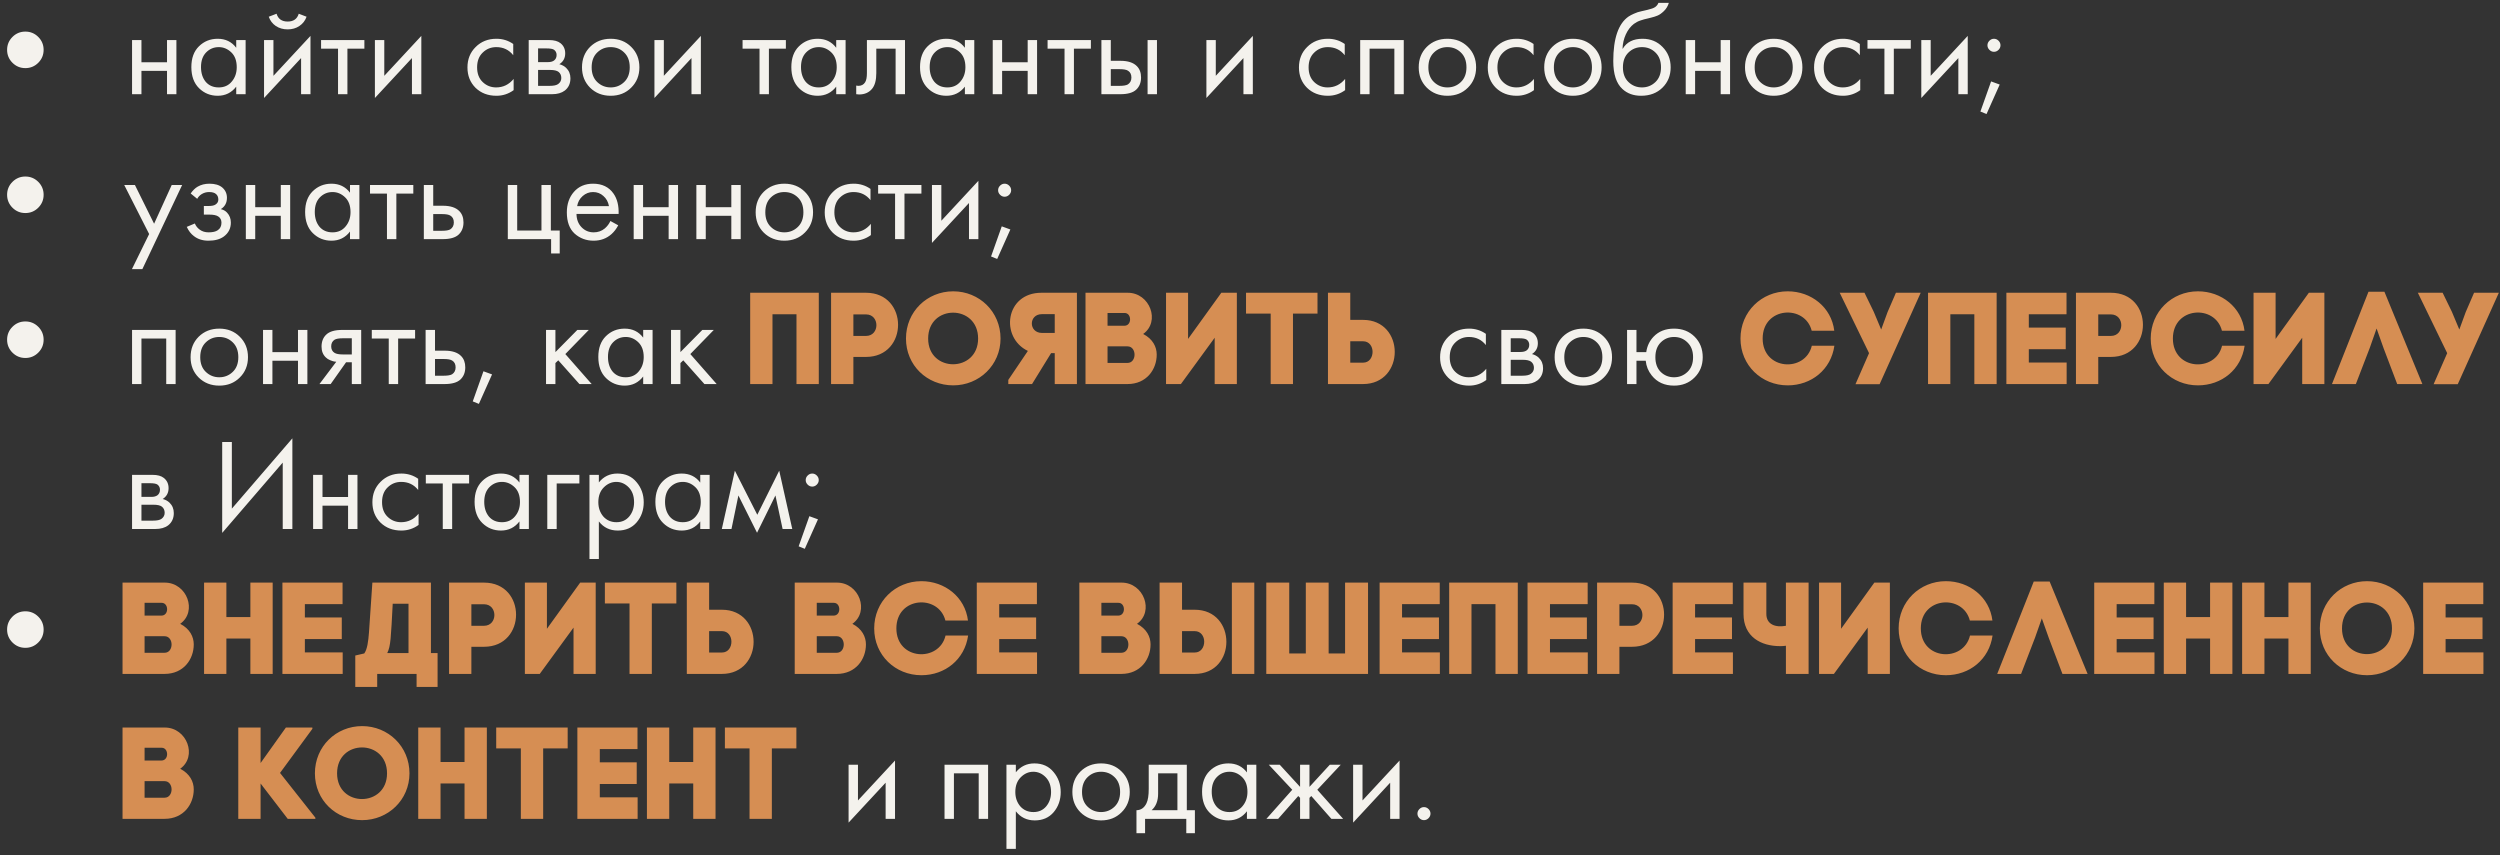
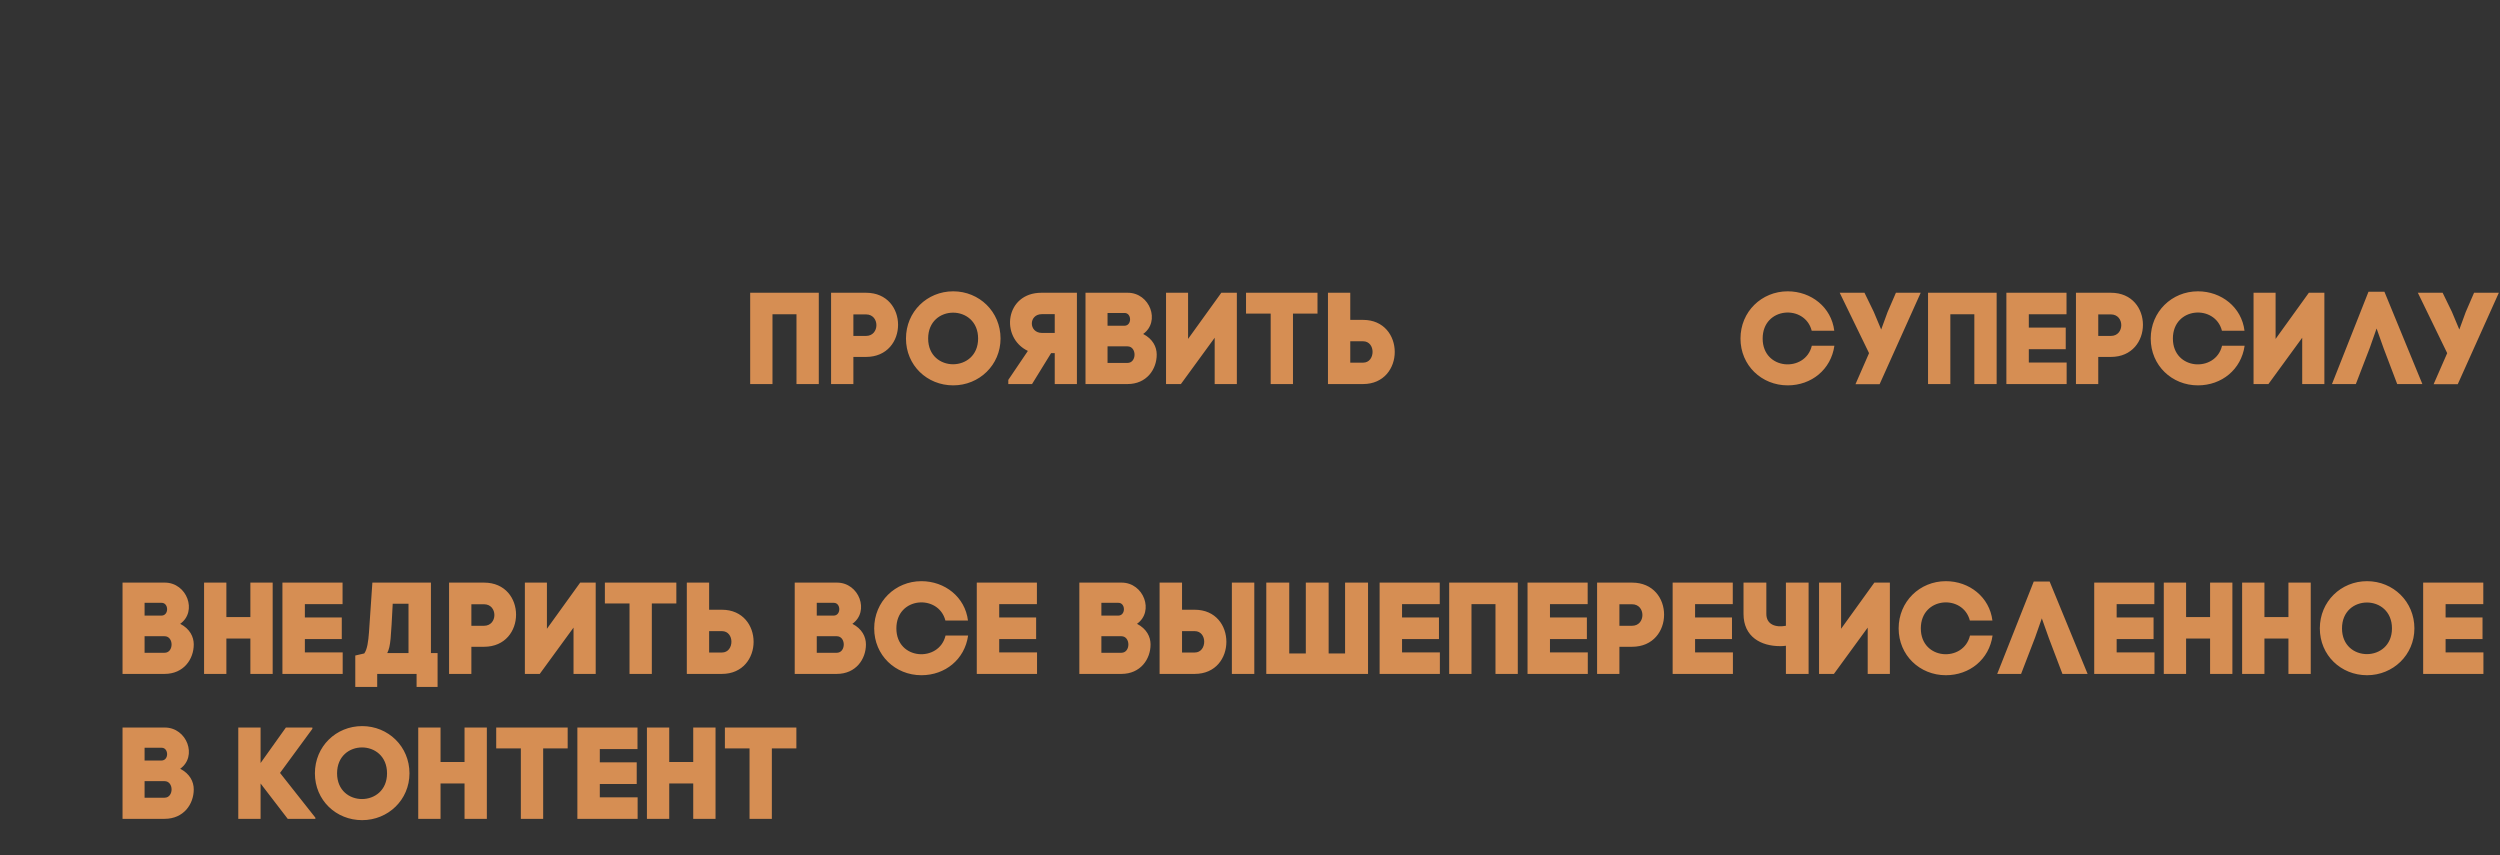
<svg xmlns="http://www.w3.org/2000/svg" width="345" height="118" viewBox="0 0 345 118" fill="none">
  <rect x="0" y="0" width="345" height="118" fill="#333333" stroke="none" />
-   <path d="M1.718 8.662C1.226 8.17 0.98 7.576 0.98 6.88C0.98 6.184 1.226 5.59 1.718 5.098C2.21 4.606 2.804 4.36 3.5 4.36C4.196 4.36 4.79 4.606 5.282 5.098C5.774 5.59 6.02 6.184 6.02 6.88C6.02 7.576 5.774 8.17 5.282 8.662C4.79 9.154 4.196 9.4 3.5 9.4C2.804 9.4 2.21 9.154 1.718 8.662ZM18.224 13V5.53H19.52V8.59H23.048V5.53H24.344V13H23.048V9.778H19.52V13H18.224ZM32.599 6.592V5.53H33.895V13H32.599V11.956C31.951 12.796 31.099 13.216 30.043 13.216C29.035 13.216 28.177 12.868 27.468 12.172C26.761 11.476 26.407 10.504 26.407 9.256C26.407 8.032 26.755 7.078 27.451 6.394C28.159 5.698 29.023 5.35 30.043 5.35C31.122 5.35 31.974 5.764 32.599 6.592ZM30.186 6.502C29.503 6.502 28.921 6.748 28.441 7.24C27.973 7.72 27.738 8.392 27.738 9.256C27.738 10.084 27.954 10.762 28.387 11.29C28.831 11.806 29.43 12.064 30.186 12.064C30.942 12.064 31.543 11.794 31.986 11.254C32.443 10.714 32.67 10.054 32.67 9.274C32.67 8.386 32.419 7.702 31.915 7.222C31.41 6.742 30.834 6.502 30.186 6.502ZM36.439 5.53H37.735V10.462L42.847 4.954V13H41.551V8.014L36.439 13.522V5.53ZM37.087 2.308L38.167 1.894C38.383 2.614 38.893 2.974 39.697 2.974C40.501 2.974 41.011 2.614 41.227 1.894L42.307 2.308C42.115 2.848 41.785 3.274 41.317 3.586C40.861 3.898 40.321 4.054 39.697 4.054C39.073 4.054 38.527 3.898 38.059 3.586C37.603 3.274 37.279 2.848 37.087 2.308ZM50.285 6.718H47.944V13H46.648V6.718H44.309V5.53H50.285V6.718ZM51.736 5.53H53.032V10.462L58.144 4.954V13H56.848V8.014L51.736 13.522V5.53ZM70.827 6.07V7.618C70.239 6.874 69.459 6.502 68.487 6.502C67.755 6.502 67.131 6.754 66.615 7.258C66.099 7.75 65.841 8.428 65.841 9.292C65.841 10.156 66.099 10.834 66.615 11.326C67.131 11.818 67.749 12.064 68.469 12.064C69.429 12.064 70.233 11.674 70.881 10.894V12.442C70.173 12.958 69.381 13.216 68.505 13.216C67.341 13.216 66.381 12.85 65.625 12.118C64.881 11.374 64.509 10.438 64.509 9.31C64.509 8.17 64.887 7.228 65.643 6.484C66.399 5.728 67.353 5.35 68.505 5.35C69.369 5.35 70.143 5.59 70.827 6.07ZM72.96 5.53H75.785C76.469 5.53 76.992 5.674 77.352 5.962C77.784 6.31 77.999 6.778 77.999 7.366C77.999 8.014 77.73 8.512 77.189 8.86C77.561 8.956 77.874 9.124 78.126 9.364C78.522 9.748 78.719 10.228 78.719 10.804C78.719 11.524 78.462 12.088 77.945 12.496C77.501 12.832 76.913 13 76.181 13H72.96V5.53ZM74.255 8.572H75.624C75.972 8.572 76.248 8.5 76.451 8.356C76.692 8.176 76.811 7.918 76.811 7.582C76.811 7.282 76.692 7.042 76.451 6.862C76.272 6.742 75.924 6.682 75.407 6.682H74.255V8.572ZM74.255 11.848H75.858C76.409 11.848 76.799 11.764 77.028 11.596C77.316 11.38 77.46 11.104 77.46 10.768C77.46 10.408 77.334 10.126 77.082 9.922C76.853 9.742 76.463 9.652 75.912 9.652H74.255V11.848ZM87.102 12.1C86.358 12.844 85.416 13.216 84.276 13.216C83.136 13.216 82.188 12.844 81.432 12.1C80.688 11.356 80.316 10.42 80.316 9.292C80.316 8.152 80.688 7.21 81.432 6.466C82.188 5.722 83.136 5.35 84.276 5.35C85.416 5.35 86.358 5.722 87.102 6.466C87.858 7.21 88.236 8.152 88.236 9.292C88.236 10.42 87.858 11.356 87.102 12.1ZM86.13 7.24C85.626 6.748 85.008 6.502 84.276 6.502C83.544 6.502 82.92 6.754 82.404 7.258C81.9 7.75 81.648 8.428 81.648 9.292C81.648 10.156 81.906 10.834 82.422 11.326C82.938 11.818 83.556 12.064 84.276 12.064C84.996 12.064 85.614 11.818 86.13 11.326C86.646 10.834 86.904 10.156 86.904 9.292C86.904 8.416 86.646 7.732 86.13 7.24ZM90.313 5.53H91.609V10.462L96.721 4.954V13H95.425V8.014L90.313 13.522V5.53ZM108.45 6.718H106.11V13H104.814V6.718H102.474V5.53H108.45V6.718ZM115.397 6.592V5.53H116.693V13H115.397V11.956C114.749 12.796 113.897 13.216 112.841 13.216C111.833 13.216 110.975 12.868 110.267 12.172C109.559 11.476 109.205 10.504 109.205 9.256C109.205 8.032 109.553 7.078 110.249 6.394C110.957 5.698 111.821 5.35 112.841 5.35C113.921 5.35 114.773 5.764 115.397 6.592ZM112.985 6.502C112.301 6.502 111.719 6.748 111.239 7.24C110.771 7.72 110.537 8.392 110.537 9.256C110.537 10.084 110.753 10.762 111.185 11.29C111.629 11.806 112.229 12.064 112.985 12.064C113.741 12.064 114.341 11.794 114.785 11.254C115.241 10.714 115.469 10.054 115.469 9.274C115.469 8.386 115.217 7.702 114.713 7.222C114.209 6.742 113.633 6.502 112.985 6.502ZM124.89 5.53V13H123.594V6.718H120.93V10.084C120.93 11.056 120.738 11.776 120.354 12.244C119.922 12.772 119.322 13.036 118.554 13.036C118.458 13.036 118.326 13.024 118.158 13V11.812C118.278 11.836 118.374 11.848 118.446 11.848C118.866 11.848 119.178 11.686 119.382 11.362C119.55 11.098 119.634 10.672 119.634 10.084V5.53H124.89ZM133.155 6.592V5.53H134.451V13H133.155V11.956C132.507 12.796 131.655 13.216 130.599 13.216C129.591 13.216 128.733 12.868 128.025 12.172C127.317 11.476 126.963 10.504 126.963 9.256C126.963 8.032 127.311 7.078 128.007 6.394C128.715 5.698 129.579 5.35 130.599 5.35C131.679 5.35 132.531 5.764 133.155 6.592ZM130.743 6.502C130.059 6.502 129.477 6.748 128.997 7.24C128.529 7.72 128.295 8.392 128.295 9.256C128.295 10.084 128.511 10.762 128.943 11.29C129.387 11.806 129.987 12.064 130.743 12.064C131.499 12.064 132.099 11.794 132.543 11.254C132.999 10.714 133.227 10.054 133.227 9.274C133.227 8.386 132.975 7.702 132.471 7.222C131.967 6.742 131.391 6.502 130.743 6.502ZM136.996 13V5.53H138.292V8.59H141.82V5.53H143.116V13H141.82V9.778H138.292V13H136.996ZM150.542 6.718H148.202V13H146.906V6.718H144.566V5.53H150.542V6.718ZM151.994 13V5.53H153.29V8.392H154.622C155.654 8.392 156.41 8.638 156.89 9.13C157.274 9.514 157.466 10.036 157.466 10.696C157.466 11.392 157.244 11.95 156.8 12.37C156.356 12.79 155.624 13 154.604 13H151.994ZM153.29 11.848H154.496C155.036 11.848 155.42 11.782 155.648 11.65C155.972 11.434 156.134 11.116 156.134 10.696C156.134 10.264 155.978 9.952 155.666 9.76C155.45 9.616 155.066 9.544 154.514 9.544H153.29V11.848ZM158.366 13V5.53H159.662V13H158.366ZM166.483 5.53H167.779V10.462L172.891 4.954V13H171.595V8.014L166.483 13.522V5.53ZM185.573 6.07V7.618C184.985 6.874 184.205 6.502 183.233 6.502C182.501 6.502 181.877 6.754 181.361 7.258C180.845 7.75 180.587 8.428 180.587 9.292C180.587 10.156 180.845 10.834 181.361 11.326C181.877 11.818 182.495 12.064 183.215 12.064C184.175 12.064 184.979 11.674 185.627 10.894V12.442C184.919 12.958 184.127 13.216 183.251 13.216C182.087 13.216 181.127 12.85 180.371 12.118C179.627 11.374 179.255 10.438 179.255 9.31C179.255 8.17 179.633 7.228 180.389 6.484C181.145 5.728 182.099 5.35 183.251 5.35C184.115 5.35 184.889 5.59 185.573 6.07ZM187.706 5.53H193.718V13H192.422V6.718H189.002V13H187.706V5.53ZM202.569 12.1C201.825 12.844 200.883 13.216 199.743 13.216C198.603 13.216 197.655 12.844 196.899 12.1C196.155 11.356 195.783 10.42 195.783 9.292C195.783 8.152 196.155 7.21 196.899 6.466C197.655 5.722 198.603 5.35 199.743 5.35C200.883 5.35 201.825 5.722 202.569 6.466C203.325 7.21 203.703 8.152 203.703 9.292C203.703 10.42 203.325 11.356 202.569 12.1ZM201.597 7.24C201.093 6.748 200.475 6.502 199.743 6.502C199.011 6.502 198.387 6.754 197.871 7.258C197.367 7.75 197.115 8.428 197.115 9.292C197.115 10.156 197.373 10.834 197.889 11.326C198.405 11.818 199.023 12.064 199.743 12.064C200.463 12.064 201.081 11.818 201.597 11.326C202.113 10.834 202.371 10.156 202.371 9.292C202.371 8.416 202.113 7.732 201.597 7.24ZM211.63 6.07V7.618C211.042 6.874 210.262 6.502 209.29 6.502C208.558 6.502 207.934 6.754 207.418 7.258C206.902 7.75 206.644 8.428 206.644 9.292C206.644 10.156 206.902 10.834 207.418 11.326C207.934 11.818 208.552 12.064 209.272 12.064C210.232 12.064 211.036 11.674 211.684 10.894V12.442C210.976 12.958 210.184 13.216 209.308 13.216C208.144 13.216 207.184 12.85 206.428 12.118C205.684 11.374 205.312 10.438 205.312 9.31C205.312 8.17 205.69 7.228 206.446 6.484C207.202 5.728 208.156 5.35 209.308 5.35C210.172 5.35 210.946 5.59 211.63 6.07ZM219.888 12.1C219.144 12.844 218.202 13.216 217.062 13.216C215.922 13.216 214.974 12.844 214.218 12.1C213.474 11.356 213.102 10.42 213.102 9.292C213.102 8.152 213.474 7.21 214.218 6.466C214.974 5.722 215.922 5.35 217.062 5.35C218.202 5.35 219.144 5.722 219.888 6.466C220.644 7.21 221.022 8.152 221.022 9.292C221.022 10.42 220.644 11.356 219.888 12.1ZM218.916 7.24C218.412 6.748 217.794 6.502 217.062 6.502C216.33 6.502 215.706 6.754 215.19 7.258C214.686 7.75 214.434 8.428 214.434 9.292C214.434 10.156 214.692 10.834 215.208 11.326C215.724 11.818 216.342 12.064 217.062 12.064C217.782 12.064 218.4 11.818 218.916 11.326C219.432 10.834 219.69 10.156 219.69 9.292C219.69 8.416 219.432 7.732 218.916 7.24ZM228.859 0.4H230.299C230.167 0.844 229.939 1.222 229.615 1.534C229.303 1.834 229.015 2.038 228.751 2.146C228.499 2.254 228.199 2.35 227.851 2.434C227.791 2.446 227.647 2.482 227.419 2.542C227.191 2.59 227.017 2.632 226.897 2.668C226.777 2.704 226.621 2.752 226.429 2.812C226.237 2.872 226.063 2.944 225.907 3.028C225.751 3.112 225.607 3.202 225.475 3.298C225.019 3.646 224.647 4.132 224.359 4.756C224.083 5.368 223.933 6.022 223.909 6.718H223.945C224.485 5.806 225.391 5.35 226.663 5.35C227.779 5.35 228.703 5.728 229.435 6.484C230.179 7.24 230.551 8.176 230.551 9.292C230.551 10.42 230.173 11.356 229.417 12.1C228.661 12.844 227.677 13.216 226.465 13.216C225.421 13.216 224.563 12.904 223.891 12.28C223.051 11.512 222.631 10.228 222.631 8.428C222.631 5.296 223.339 3.244 224.755 2.272C224.863 2.2 224.977 2.134 225.097 2.074C225.217 2.002 225.343 1.942 225.475 1.894C225.619 1.834 225.739 1.786 225.835 1.75C225.931 1.702 226.063 1.66 226.231 1.624C226.411 1.576 226.531 1.546 226.591 1.534C226.663 1.51 226.795 1.48 226.987 1.444C227.191 1.396 227.317 1.366 227.365 1.354C227.845 1.246 228.193 1.12 228.409 0.976C228.625 0.82 228.775 0.628 228.859 0.4ZM228.445 7.24C227.941 6.748 227.323 6.502 226.591 6.502C225.859 6.502 225.235 6.754 224.719 7.258C224.215 7.75 223.963 8.428 223.963 9.292C223.963 10.156 224.221 10.834 224.737 11.326C225.253 11.818 225.871 12.064 226.591 12.064C227.311 12.064 227.929 11.818 228.445 11.326C228.961 10.834 229.219 10.156 229.219 9.292C229.219 8.416 228.961 7.732 228.445 7.24ZM232.629 13V5.53H233.925V8.59H237.453V5.53H238.749V13H237.453V9.778H233.925V13H232.629ZM247.597 12.1C246.853 12.844 245.911 13.216 244.771 13.216C243.631 13.216 242.683 12.844 241.927 12.1C241.183 11.356 240.811 10.42 240.811 9.292C240.811 8.152 241.183 7.21 241.927 6.466C242.683 5.722 243.631 5.35 244.771 5.35C245.911 5.35 246.853 5.722 247.597 6.466C248.353 7.21 248.731 8.152 248.731 9.292C248.731 10.42 248.353 11.356 247.597 12.1ZM246.625 7.24C246.121 6.748 245.503 6.502 244.771 6.502C244.039 6.502 243.415 6.754 242.899 7.258C242.395 7.75 242.143 8.428 242.143 9.292C242.143 10.156 242.401 10.834 242.917 11.326C243.433 11.818 244.051 12.064 244.771 12.064C245.491 12.064 246.109 11.818 246.625 11.326C247.141 10.834 247.399 10.156 247.399 9.292C247.399 8.416 247.141 7.732 246.625 7.24ZM256.659 6.07V7.618C256.071 6.874 255.291 6.502 254.319 6.502C253.587 6.502 252.963 6.754 252.447 7.258C251.931 7.75 251.673 8.428 251.673 9.292C251.673 10.156 251.931 10.834 252.447 11.326C252.963 11.818 253.581 12.064 254.301 12.064C255.261 12.064 256.065 11.674 256.713 10.894V12.442C256.005 12.958 255.213 13.216 254.337 13.216C253.173 13.216 252.213 12.85 251.457 12.118C250.713 11.374 250.341 10.438 250.341 9.31C250.341 8.17 250.719 7.228 251.475 6.484C252.231 5.728 253.185 5.35 254.337 5.35C255.201 5.35 255.975 5.59 256.659 6.07ZM263.687 6.718H261.347V13H260.051V6.718H257.711V5.53H263.687V6.718ZM265.139 5.53H266.435V10.462L271.547 4.954V13H270.251V8.014L265.139 13.522V5.53ZM274.538 6.88C274.358 6.7 274.268 6.49 274.268 6.25C274.268 6.01 274.358 5.8 274.538 5.62C274.718 5.44 274.928 5.35 275.168 5.35C275.408 5.35 275.618 5.44 275.798 5.62C275.978 5.8 276.068 6.01 276.068 6.25C276.068 6.49 275.978 6.7 275.798 6.88C275.618 7.06 275.408 7.15 275.168 7.15C274.928 7.15 274.718 7.06 274.538 6.88ZM273.296 15.394L274.772 11.236L275.96 11.668L274.142 15.736L273.296 15.394ZM1.718 28.662C1.226 28.17 0.98 27.576 0.98 26.88C0.98 26.184 1.226 25.59 1.718 25.098C2.21 24.606 2.804 24.36 3.5 24.36C4.196 24.36 4.79 24.606 5.282 25.098C5.774 25.59 6.02 26.184 6.02 26.88C6.02 27.576 5.774 28.17 5.282 28.662C4.79 29.154 4.196 29.4 3.5 29.4C2.804 29.4 2.21 29.154 1.718 28.662ZM18.206 37.14L20.582 32.298L17.144 25.53H18.62L21.266 30.876L23.696 25.53H25.136L19.646 37.14H18.206ZM27.214 27.438L26.314 26.7C26.602 26.28 26.92 25.968 27.268 25.764C27.736 25.488 28.282 25.35 28.906 25.35C29.662 25.35 30.25 25.524 30.67 25.872C31.102 26.244 31.318 26.718 31.318 27.294C31.318 27.99 31.036 28.512 30.472 28.86C30.832 28.944 31.12 29.106 31.336 29.346C31.684 29.718 31.858 30.174 31.858 30.714C31.858 31.518 31.534 32.16 30.886 32.64C30.358 33.024 29.65 33.216 28.762 33.216C27.97 33.216 27.304 33.006 26.764 32.586C26.356 32.286 26.026 31.86 25.774 31.308L26.89 30.84C27.022 31.176 27.244 31.458 27.556 31.686C27.892 31.938 28.3 32.064 28.78 32.064C29.344 32.064 29.764 31.968 30.04 31.776C30.388 31.548 30.562 31.2 30.562 30.732C30.562 30.348 30.412 30.06 30.112 29.868C29.86 29.7 29.452 29.616 28.888 29.616H28.132V28.428H28.762C29.218 28.428 29.542 28.362 29.734 28.23C29.998 28.062 30.13 27.834 30.13 27.546C30.13 27.21 30.022 26.952 29.806 26.772C29.602 26.592 29.284 26.502 28.852 26.502C28.48 26.502 28.138 26.598 27.826 26.79C27.562 26.958 27.358 27.174 27.214 27.438ZM33.925 33V25.53H35.221V28.59H38.749V25.53H40.045V33H38.749V29.778H35.221V33H33.925ZM48.3 26.592V25.53H49.596V33H48.3V31.956C47.652 32.796 46.8 33.216 45.744 33.216C44.736 33.216 43.878 32.868 43.17 32.172C42.462 31.476 42.108 30.504 42.108 29.256C42.108 28.032 42.456 27.078 43.152 26.394C43.86 25.698 44.724 25.35 45.744 25.35C46.824 25.35 47.676 25.764 48.3 26.592ZM45.888 26.502C45.204 26.502 44.622 26.748 44.142 27.24C43.674 27.72 43.44 28.392 43.44 29.256C43.44 30.084 43.656 30.762 44.088 31.29C44.532 31.806 45.132 32.064 45.888 32.064C46.644 32.064 47.244 31.794 47.688 31.254C48.144 30.714 48.372 30.054 48.372 29.274C48.372 28.386 48.12 27.702 47.616 27.222C47.112 26.742 46.536 26.502 45.888 26.502ZM57.037 26.718H54.697V33H53.401V26.718H51.061V25.53H57.037V26.718ZM58.489 33V25.53H59.785V28.392H61.117C62.148 28.392 62.904 28.638 63.385 29.13C63.769 29.514 63.961 30.036 63.961 30.696C63.961 31.392 63.739 31.95 63.294 32.37C62.85 32.79 62.118 33 61.099 33H58.489ZM59.785 31.848H60.99C61.531 31.848 61.914 31.782 62.142 31.65C62.467 31.434 62.629 31.116 62.629 30.696C62.629 30.264 62.472 29.952 62.16 29.76C61.944 29.616 61.56 29.544 61.008 29.544H59.785V31.848ZM70.077 33V25.53H71.373V31.812H74.721V25.53H76.017V31.812H77.241V34.98H76.053V33H70.077ZM84.236 30.498L85.316 31.092C85.064 31.572 84.758 31.974 84.398 32.298C83.714 32.91 82.886 33.216 81.914 33.216C80.906 33.216 80.036 32.892 79.304 32.244C78.584 31.584 78.224 30.606 78.224 29.31C78.224 28.17 78.548 27.228 79.196 26.484C79.856 25.728 80.738 25.35 81.842 25.35C83.09 25.35 84.032 25.806 84.668 26.718C85.172 27.438 85.406 28.374 85.37 29.526H79.556C79.568 30.282 79.802 30.894 80.258 31.362C80.714 31.83 81.272 32.064 81.932 32.064C82.52 32.064 83.03 31.884 83.462 31.524C83.798 31.236 84.056 30.894 84.236 30.498ZM79.646 28.446H84.038C83.93 27.858 83.672 27.39 83.264 27.042C82.868 26.682 82.394 26.502 81.842 26.502C81.302 26.502 80.822 26.688 80.402 27.06C79.994 27.42 79.742 27.882 79.646 28.446ZM87.448 33V25.53H88.744V28.59H92.272V25.53H93.568V33H92.272V29.778H88.744V33H87.448ZM96.099 33V25.53H97.395V28.59H100.923V25.53H102.219V33H100.923V29.778H97.395V33H96.099ZM111.067 32.1C110.323 32.844 109.381 33.216 108.241 33.216C107.101 33.216 106.153 32.844 105.397 32.1C104.653 31.356 104.281 30.42 104.281 29.292C104.281 28.152 104.653 27.21 105.397 26.466C106.153 25.722 107.101 25.35 108.241 25.35C109.381 25.35 110.323 25.722 111.067 26.466C111.823 27.21 112.201 28.152 112.201 29.292C112.201 30.42 111.823 31.356 111.067 32.1ZM110.095 27.24C109.591 26.748 108.973 26.502 108.241 26.502C107.509 26.502 106.885 26.754 106.369 27.258C105.865 27.75 105.613 28.428 105.613 29.292C105.613 30.156 105.871 30.834 106.387 31.326C106.903 31.818 107.521 32.064 108.241 32.064C108.961 32.064 109.579 31.818 110.095 31.326C110.611 30.834 110.869 30.156 110.869 29.292C110.869 28.416 110.611 27.732 110.095 27.24ZM120.129 26.07V27.618C119.541 26.874 118.761 26.502 117.789 26.502C117.057 26.502 116.433 26.754 115.917 27.258C115.401 27.75 115.143 28.428 115.143 29.292C115.143 30.156 115.401 30.834 115.917 31.326C116.433 31.818 117.051 32.064 117.771 32.064C118.731 32.064 119.535 31.674 120.183 30.894V32.442C119.475 32.958 118.683 33.216 117.807 33.216C116.643 33.216 115.683 32.85 114.927 32.118C114.183 31.374 113.811 30.438 113.811 29.31C113.811 28.17 114.189 27.228 114.945 26.484C115.701 25.728 116.655 25.35 117.807 25.35C118.671 25.35 119.445 25.59 120.129 26.07ZM127.157 26.718H124.817V33H123.521V26.718H121.181V25.53H127.157V26.718ZM128.609 25.53H129.905V30.462L135.017 24.954V33H133.721V28.014L128.609 33.522V25.53ZM138.008 26.88C137.828 26.7 137.738 26.49 137.738 26.25C137.738 26.01 137.828 25.8 138.008 25.62C138.188 25.44 138.398 25.35 138.638 25.35C138.878 25.35 139.088 25.44 139.268 25.62C139.448 25.8 139.538 26.01 139.538 26.25C139.538 26.49 139.448 26.7 139.268 26.88C139.088 27.06 138.878 27.15 138.638 27.15C138.398 27.15 138.188 27.06 138.008 26.88ZM136.766 35.394L138.242 31.236L139.43 31.668L137.612 35.736L136.766 35.394ZM1.718 48.662C1.226 48.17 0.98 47.576 0.98 46.88C0.98 46.184 1.226 45.59 1.718 45.098C2.21 44.606 2.804 44.36 3.5 44.36C4.196 44.36 4.79 44.606 5.282 45.098C5.774 45.59 6.02 46.184 6.02 46.88C6.02 47.576 5.774 48.17 5.282 48.662C4.79 49.154 4.196 49.4 3.5 49.4C2.804 49.4 2.21 49.154 1.718 48.662ZM18.224 45.53H24.236V53H22.94V46.718H19.52V53H18.224V45.53ZM33.087 52.1C32.343 52.844 31.401 53.216 30.261 53.216C29.121 53.216 28.173 52.844 27.417 52.1C26.673 51.356 26.301 50.42 26.301 49.292C26.301 48.152 26.673 47.21 27.417 46.466C28.173 45.722 29.121 45.35 30.261 45.35C31.401 45.35 32.343 45.722 33.087 46.466C33.843 47.21 34.221 48.152 34.221 49.292C34.221 50.42 33.843 51.356 33.087 52.1ZM32.115 47.24C31.611 46.748 30.993 46.502 30.261 46.502C29.529 46.502 28.905 46.754 28.389 47.258C27.885 47.75 27.633 48.428 27.633 49.292C27.633 50.156 27.891 50.834 28.407 51.326C28.923 51.818 29.541 52.064 30.261 52.064C30.981 52.064 31.599 51.818 32.115 51.326C32.631 50.834 32.889 50.156 32.889 49.292C32.889 48.416 32.631 47.732 32.115 47.24ZM36.298 53V45.53H37.594V48.59H41.123V45.53H42.419V53H41.123V49.778H37.594V53H36.298ZM44.085 53L46.407 49.922C46.335 49.922 46.233 49.91 46.101 49.886C45.981 49.862 45.801 49.802 45.561 49.706C45.321 49.61 45.123 49.484 44.967 49.328C44.571 48.956 44.373 48.458 44.373 47.834C44.373 47.126 44.595 46.568 45.039 46.16C45.483 45.74 46.215 45.53 47.235 45.53H49.845V53H48.549V49.994H47.757L45.633 53H44.085ZM48.549 48.914V46.682H47.343C46.779 46.682 46.389 46.748 46.173 46.88C45.861 47.084 45.705 47.39 45.705 47.798C45.705 48.206 45.861 48.506 46.173 48.698C46.401 48.842 46.785 48.914 47.325 48.914H48.549ZM57.283 46.718H54.943V53H53.647V46.718H51.307V45.53H57.283V46.718ZM58.734 53V45.53H60.031V48.392H61.362C62.395 48.392 63.151 48.638 63.63 49.13C64.014 49.514 64.207 50.036 64.207 50.696C64.207 51.392 63.984 51.95 63.541 52.37C63.096 52.79 62.364 53 61.344 53H58.734ZM60.031 51.848H61.236C61.776 51.848 62.16 51.782 62.389 51.65C62.712 51.434 62.874 51.116 62.874 50.696C62.874 50.264 62.718 49.952 62.407 49.76C62.191 49.616 61.806 49.544 61.255 49.544H60.031V51.848ZM65.24 55.394L66.716 51.236L67.904 51.668L66.086 55.736L65.24 55.394ZM75.352 45.53H76.648V48.59L79.672 45.53H81.256L78.016 48.86L81.652 53H79.96L77.044 49.724L76.648 50.102V53H75.352V45.53ZM88.76 46.592V45.53H90.056V53H88.76V51.956C88.112 52.796 87.26 53.216 86.204 53.216C85.196 53.216 84.338 52.868 83.63 52.172C82.922 51.476 82.568 50.504 82.568 49.256C82.568 48.032 82.916 47.078 83.612 46.394C84.32 45.698 85.184 45.35 86.204 45.35C87.284 45.35 88.136 45.764 88.76 46.592ZM86.348 46.502C85.664 46.502 85.082 46.748 84.602 47.24C84.134 47.72 83.9 48.392 83.9 49.256C83.9 50.084 84.116 50.762 84.548 51.29C84.992 51.806 85.592 52.064 86.348 52.064C87.104 52.064 87.704 51.794 88.148 51.254C88.604 50.714 88.832 50.054 88.832 49.274C88.832 48.386 88.58 47.702 88.076 47.222C87.572 46.742 86.996 46.502 86.348 46.502ZM92.601 45.53H93.897V48.59L96.921 45.53H98.505L95.265 48.86L98.901 53H97.209L94.293 49.724L93.897 50.102V53H92.601V45.53ZM205.05 46.07V47.618C204.462 46.874 203.682 46.502 202.71 46.502C201.978 46.502 201.354 46.754 200.838 47.258C200.322 47.75 200.064 48.428 200.064 49.292C200.064 50.156 200.322 50.834 200.838 51.326C201.354 51.818 201.972 52.064 202.692 52.064C203.652 52.064 204.456 51.674 205.104 50.894V52.442C204.396 52.958 203.604 53.216 202.728 53.216C201.564 53.216 200.604 52.85 199.848 52.118C199.104 51.374 198.732 50.438 198.732 49.31C198.732 48.17 199.11 47.228 199.866 46.484C200.622 45.728 201.576 45.35 202.728 45.35C203.592 45.35 204.366 45.59 205.05 46.07ZM207.183 45.53H210.009C210.693 45.53 211.215 45.674 211.575 45.962C212.007 46.31 212.223 46.778 212.223 47.366C212.223 48.014 211.953 48.512 211.413 48.86C211.785 48.956 212.097 49.124 212.349 49.364C212.745 49.748 212.943 50.228 212.943 50.804C212.943 51.524 212.685 52.088 212.169 52.496C211.725 52.832 211.137 53 210.405 53H207.183V45.53ZM208.479 48.572H209.847C210.195 48.572 210.471 48.5 210.675 48.356C210.915 48.176 211.035 47.918 211.035 47.582C211.035 47.282 210.915 47.042 210.675 46.862C210.495 46.742 210.147 46.682 209.631 46.682H208.479V48.572ZM208.479 51.848H210.081C210.633 51.848 211.023 51.764 211.251 51.596C211.539 51.38 211.683 51.104 211.683 50.768C211.683 50.408 211.557 50.126 211.305 49.922C211.077 49.742 210.687 49.652 210.135 49.652H208.479V51.848ZM221.325 52.1C220.581 52.844 219.639 53.216 218.499 53.216C217.359 53.216 216.411 52.844 215.655 52.1C214.911 51.356 214.539 50.42 214.539 49.292C214.539 48.152 214.911 47.21 215.655 46.466C216.411 45.722 217.359 45.35 218.499 45.35C219.639 45.35 220.581 45.722 221.325 46.466C222.081 47.21 222.459 48.152 222.459 49.292C222.459 50.42 222.081 51.356 221.325 52.1ZM220.353 47.24C219.849 46.748 219.231 46.502 218.499 46.502C217.767 46.502 217.143 46.754 216.627 47.258C216.123 47.75 215.871 48.428 215.871 49.292C215.871 50.156 216.129 50.834 216.645 51.326C217.161 51.818 217.779 52.064 218.499 52.064C219.219 52.064 219.837 51.818 220.353 51.326C220.869 50.834 221.127 50.156 221.127 49.292C221.127 48.416 220.869 47.732 220.353 47.24ZM225.832 48.59H227.182C227.302 47.75 227.638 47.042 228.19 46.466C228.898 45.722 229.84 45.35 231.016 45.35C232.168 45.35 233.116 45.722 233.86 46.466C234.604 47.21 234.976 48.152 234.976 49.292C234.976 50.42 234.598 51.356 233.842 52.1C233.098 52.844 232.156 53.216 231.016 53.216C229.708 53.216 228.682 52.748 227.938 51.812C227.458 51.212 227.182 50.534 227.11 49.778H225.832V53H224.536V45.53H225.832V48.59ZM231.016 46.502C230.296 46.502 229.684 46.754 229.18 47.258C228.688 47.75 228.442 48.428 228.442 49.292C228.442 50.168 228.694 50.852 229.198 51.344C229.702 51.824 230.308 52.064 231.016 52.064C231.736 52.064 232.354 51.818 232.87 51.326C233.386 50.834 233.644 50.156 233.644 49.292C233.644 48.428 233.386 47.75 232.87 47.258C232.366 46.754 231.748 46.502 231.016 46.502ZM18.224 65.53H21.05C21.734 65.53 22.256 65.674 22.616 65.962C23.048 66.31 23.264 66.778 23.264 67.366C23.264 68.014 22.994 68.512 22.454 68.86C22.826 68.956 23.138 69.124 23.39 69.364C23.786 69.748 23.984 70.228 23.984 70.804C23.984 71.524 23.726 72.088 23.21 72.496C22.766 72.832 22.178 73 21.446 73H18.224V65.53ZM19.52 68.572H20.888C21.236 68.572 21.512 68.5 21.716 68.356C21.956 68.176 22.076 67.918 22.076 67.582C22.076 67.282 21.956 67.042 21.716 66.862C21.536 66.742 21.188 66.682 20.672 66.682H19.52V68.572ZM19.52 71.848H21.122C21.674 71.848 22.064 71.764 22.292 71.596C22.58 71.38 22.724 71.104 22.724 70.768C22.724 70.408 22.598 70.126 22.346 69.922C22.118 69.742 21.728 69.652 21.176 69.652H19.52V71.848ZM39.016 73V63.838L30.663 73.54V60.994H31.995V70.192L40.347 60.49V73H39.016ZM43.209 73V65.53H44.505V68.59H48.033V65.53H49.329V73H48.033V69.778H44.505V73H43.209ZM57.709 66.07V67.618C57.121 66.874 56.341 66.502 55.369 66.502C54.637 66.502 54.013 66.754 53.497 67.258C52.981 67.75 52.723 68.428 52.723 69.292C52.723 70.156 52.981 70.834 53.497 71.326C54.013 71.818 54.631 72.064 55.351 72.064C56.311 72.064 57.115 71.674 57.763 70.894V72.442C57.055 72.958 56.263 73.216 55.387 73.216C54.223 73.216 53.263 72.85 52.507 72.118C51.763 71.374 51.391 70.438 51.391 69.31C51.391 68.17 51.769 67.228 52.525 66.484C53.281 65.728 54.235 65.35 55.387 65.35C56.251 65.35 57.025 65.59 57.709 66.07ZM64.738 66.718H62.398V73H61.102V66.718H58.762V65.53H64.738V66.718ZM71.685 66.592V65.53H72.981V73H71.685V71.956C71.037 72.796 70.185 73.216 69.129 73.216C68.121 73.216 67.263 72.868 66.555 72.172C65.847 71.476 65.493 70.504 65.493 69.256C65.493 68.032 65.841 67.078 66.537 66.394C67.245 65.698 68.109 65.35 69.129 65.35C70.209 65.35 71.061 65.764 71.685 66.592ZM69.273 66.502C68.589 66.502 68.007 66.748 67.527 67.24C67.059 67.72 66.825 68.392 66.825 69.256C66.825 70.084 67.041 70.762 67.473 71.29C67.917 71.806 68.517 72.064 69.273 72.064C70.029 72.064 70.629 71.794 71.073 71.254C71.529 70.714 71.757 70.054 71.757 69.274C71.757 68.386 71.505 67.702 71.001 67.222C70.497 66.742 69.921 66.502 69.273 66.502ZM75.526 73V65.53H79.954V66.718H76.822V73H75.526ZM82.642 71.956V77.14H81.346V65.53H82.642V66.574C83.302 65.758 84.154 65.35 85.198 65.35C86.314 65.35 87.196 65.746 87.844 66.538C88.504 67.318 88.834 68.242 88.834 69.31C88.834 70.39 88.51 71.314 87.862 72.082C87.214 72.838 86.344 73.216 85.252 73.216C84.16 73.216 83.29 72.796 82.642 71.956ZM85.072 72.064C85.804 72.064 86.392 71.8 86.836 71.272C87.28 70.732 87.502 70.078 87.502 69.31C87.502 68.446 87.256 67.762 86.764 67.258C86.272 66.754 85.702 66.502 85.054 66.502C84.406 66.502 83.83 66.754 83.326 67.258C82.822 67.762 82.57 68.44 82.57 69.292C82.57 70.072 82.798 70.732 83.254 71.272C83.722 71.8 84.328 72.064 85.072 72.064ZM96.635 66.592V65.53H97.931V73H96.635V71.956C95.987 72.796 95.135 73.216 94.079 73.216C93.071 73.216 92.213 72.868 91.505 72.172C90.797 71.476 90.443 70.504 90.443 69.256C90.443 68.032 90.791 67.078 91.487 66.394C92.195 65.698 93.059 65.35 94.079 65.35C95.159 65.35 96.011 65.764 96.635 66.592ZM94.223 66.502C93.539 66.502 92.957 66.748 92.477 67.24C92.009 67.72 91.775 68.392 91.775 69.256C91.775 70.084 91.991 70.762 92.423 71.29C92.867 71.806 93.467 72.064 94.223 72.064C94.979 72.064 95.579 71.794 96.023 71.254C96.479 70.714 96.707 70.054 96.707 69.274C96.707 68.386 96.455 67.702 95.951 67.222C95.447 66.742 94.871 66.502 94.223 66.502ZM99.612 73L101.412 64.954L104.508 71.038L107.532 64.954L109.332 73H108L107.01 68.374L104.472 73.522L101.898 68.374L100.944 73H99.612ZM111.457 66.88C111.277 66.7 111.187 66.49 111.187 66.25C111.187 66.01 111.277 65.8 111.457 65.62C111.637 65.44 111.847 65.35 112.087 65.35C112.327 65.35 112.537 65.44 112.717 65.62C112.897 65.8 112.987 66.01 112.987 66.25C112.987 66.49 112.897 66.7 112.717 66.88C112.537 67.06 112.327 67.15 112.087 67.15C111.847 67.15 111.637 67.06 111.457 66.88ZM110.215 75.394L111.691 71.236L112.879 71.668L111.061 75.736L110.215 75.394ZM1.718 88.662C1.226 88.17 0.98 87.576 0.98 86.88C0.98 86.184 1.226 85.59 1.718 85.098C2.21 84.606 2.804 84.36 3.5 84.36C4.196 84.36 4.79 84.606 5.282 85.098C5.774 85.59 6.02 86.184 6.02 86.88C6.02 87.576 5.774 88.17 5.282 88.662C4.79 89.154 4.196 89.4 3.5 89.4C2.804 89.4 2.21 89.154 1.718 88.662ZM117.104 105.53H118.4V110.462L123.512 104.954V113H122.216V108.014L117.104 113.522V105.53ZM130.345 105.53H136.357V113H135.061V106.718H131.641V113H130.345V105.53ZM140.186 111.956V117.14H138.89V105.53H140.186V106.574C140.846 105.758 141.698 105.35 142.742 105.35C143.858 105.35 144.74 105.746 145.388 106.538C146.048 107.318 146.378 108.242 146.378 109.31C146.378 110.39 146.054 111.314 145.406 112.082C144.758 112.838 143.888 113.216 142.796 113.216C141.704 113.216 140.834 112.796 140.186 111.956ZM142.616 112.064C143.348 112.064 143.936 111.8 144.38 111.272C144.824 110.732 145.046 110.078 145.046 109.31C145.046 108.446 144.8 107.762 144.308 107.258C143.816 106.754 143.246 106.502 142.598 106.502C141.95 106.502 141.374 106.754 140.87 107.258C140.366 107.762 140.114 108.44 140.114 109.292C140.114 110.072 140.342 110.732 140.798 111.272C141.266 111.8 141.872 112.064 142.616 112.064ZM154.773 112.1C154.029 112.844 153.087 113.216 151.947 113.216C150.807 113.216 149.859 112.844 149.103 112.1C148.359 111.356 147.987 110.42 147.987 109.292C147.987 108.152 148.359 107.21 149.103 106.466C149.859 105.722 150.807 105.35 151.947 105.35C153.087 105.35 154.029 105.722 154.773 106.466C155.529 107.21 155.907 108.152 155.907 109.292C155.907 110.42 155.529 111.356 154.773 112.1ZM153.801 107.24C153.297 106.748 152.679 106.502 151.947 106.502C151.215 106.502 150.591 106.754 150.075 107.258C149.571 107.75 149.319 108.428 149.319 109.292C149.319 110.156 149.577 110.834 150.093 111.326C150.609 111.818 151.227 112.064 151.947 112.064C152.667 112.064 153.285 111.818 153.801 111.326C154.317 110.834 154.575 110.156 154.575 109.292C154.575 108.416 154.317 107.732 153.801 107.24ZM158.524 105.53H163.78V111.812H164.896V114.98H163.708V113H158.02V114.98H156.832V111.812C157.456 111.8 157.918 111.476 158.218 110.84C158.422 110.42 158.524 109.76 158.524 108.86V105.53ZM162.484 111.812V106.718H159.82V109.526C159.82 110.522 159.52 111.284 158.92 111.812H162.484ZM172.077 106.592V105.53H173.373V113H172.077V111.956C171.429 112.796 170.577 113.216 169.521 113.216C168.513 113.216 167.655 112.868 166.947 112.172C166.239 111.476 165.885 110.504 165.885 109.256C165.885 108.032 166.233 107.078 166.929 106.394C167.637 105.698 168.501 105.35 169.521 105.35C170.601 105.35 171.453 105.764 172.077 106.592ZM169.665 106.502C168.981 106.502 168.399 106.748 167.919 107.24C167.451 107.72 167.217 108.392 167.217 109.256C167.217 110.084 167.433 110.762 167.865 111.29C168.309 111.806 168.909 112.064 169.665 112.064C170.421 112.064 171.021 111.794 171.465 111.254C171.921 110.714 172.149 110.054 172.149 109.274C172.149 108.386 171.897 107.702 171.393 107.222C170.889 106.742 170.313 106.502 169.665 106.502ZM179.41 105.53H180.706V108.59L183.514 105.53H185.026L181.786 108.986L185.35 113H183.73L180.958 109.85L180.706 110.102V113H179.41V110.102L179.158 109.85L176.386 113H174.766L178.33 108.986L175.09 105.53H176.602L179.41 108.59V105.53ZM186.731 105.53H188.027V110.462L193.139 104.954V113H191.843V108.014L186.731 113.522V105.53ZM195.878 112.91C195.698 112.73 195.608 112.52 195.608 112.28C195.608 112.04 195.698 111.83 195.878 111.65C196.058 111.47 196.268 111.38 196.508 111.38C196.748 111.38 196.958 111.47 197.138 111.65C197.318 111.83 197.408 112.04 197.408 112.28C197.408 112.52 197.318 112.73 197.138 112.91C196.958 113.09 196.748 113.18 196.508 113.18C196.268 113.18 196.058 113.09 195.878 112.91Z" fill="#F4F2ED" />
  <path d="M103.525 40.4V53H106.603V43.37H109.915V53H112.993V40.4H103.525ZM114.689 40.4V53H117.767V49.256H119.513C125.399 49.256 125.417 40.4 119.513 40.4H114.689ZM117.767 46.358V43.388H119.513C121.421 43.388 121.421 46.358 119.513 46.358H117.767ZM125.025 46.718C125.025 50.426 127.941 53.18 131.541 53.18C135.141 53.18 138.075 50.372 138.075 46.718C138.075 43.01 135.141 40.202 131.541 40.202C127.941 40.202 125.025 43.01 125.025 46.718ZM128.085 46.718C128.085 41.948 134.979 41.966 134.979 46.718C134.979 51.434 128.085 51.47 128.085 46.718ZM145.554 48.734V53H148.614V40.4H143.718C138.714 40.4 137.976 46.574 141.846 48.428L139.146 52.424V53H142.422L145.05 48.734H145.554ZM145.554 45.944H143.79C141.936 45.944 141.918 43.352 143.79 43.352H145.554V45.944ZM152.841 43.19H155.199C156.189 43.19 156.225 44.954 155.163 44.954H152.841V43.19ZM149.799 40.4V53H155.595C158.241 53 159.627 50.966 159.627 48.932C159.627 47.87 159.087 46.772 157.755 46.088C160.167 44.378 158.691 40.4 155.631 40.4H149.799ZM152.841 47.798H155.595C156.891 47.798 156.891 50.084 155.595 50.084H152.841V47.798ZM170.686 53V40.4H168.544L163.954 46.772V40.4H160.912V53H162.964L167.626 46.61V53H170.686ZM178.431 53V43.28H181.815V40.4H171.951V43.28H175.353V53H178.431ZM188.101 53C190.999 53 192.475 50.786 192.475 48.572C192.475 46.34 190.999 44.144 188.101 44.144H186.337V40.4H183.259V53H188.101ZM188.101 47.096C188.983 47.096 189.415 47.834 189.415 48.554C189.415 49.292 188.983 50.048 188.101 50.048H186.337V47.096H188.101ZM243.247 46.718C243.247 42.326 249.079 41.966 250.015 45.638H253.129C252.733 42.398 249.943 40.202 246.703 40.202C243.103 40.202 240.187 43.01 240.187 46.718C240.187 50.426 243.103 53.18 246.703 53.18C249.979 53.18 252.679 51.002 253.147 47.708H250.033C249.151 51.434 243.247 51.128 243.247 46.718ZM259.387 53.018L265.057 40.4H261.637L260.485 43.064L259.603 45.476L258.577 43.028L257.299 40.4H253.879L257.929 48.734L256.057 53.018H259.387ZM266.069 40.4V53H269.147V43.37H272.459V53H275.537V40.4H266.069ZM279.977 48.194H285.071V45.206H279.977V43.37H285.179V40.4H276.881V53H285.197V50.03H279.977V48.194ZM286.481 40.4V53H289.559V49.256H291.305C297.191 49.256 297.209 40.4 291.305 40.4H286.481ZM289.559 46.358V43.388H291.305C293.213 43.388 293.213 46.358 291.305 46.358H289.559ZM299.859 46.718C299.859 42.326 305.691 41.966 306.627 45.638H309.741C309.345 42.398 306.555 40.202 303.315 40.202C299.715 40.202 296.799 43.01 296.799 46.718C296.799 50.426 299.715 53.18 303.315 53.18C306.591 53.18 309.291 51.002 309.759 47.708H306.645C305.763 51.434 299.859 51.128 299.859 46.718ZM320.764 53V40.4H318.622L314.032 46.772V40.4H310.99V53H313.042L317.704 46.61V53H320.764ZM330.813 53H334.287L329.049 40.256H326.853L321.813 53H325.107L327.033 47.996L327.969 45.332L328.941 48.068L330.813 53ZM339.171 53.018L344.841 40.4H341.421L340.269 43.064L339.387 45.476L338.361 43.028L337.083 40.4H333.663L337.713 48.734L335.841 53.018H339.171ZM19.952 83.19H22.31C23.3 83.19 23.336 84.954 22.274 84.954H19.952V83.19ZM16.91 80.4V93H22.706C25.352 93 26.738 90.966 26.738 88.932C26.738 87.87 26.198 86.772 24.866 86.088C27.278 84.378 25.802 80.4 22.742 80.4H16.91ZM19.952 87.798H22.706C24.002 87.798 24.002 90.084 22.706 90.084H19.952V87.798ZM31.24 80.4H28.162V93H31.24V88.122H34.552V93H37.63V80.4H34.552V85.152H31.24V80.4ZM42.071 88.194H47.165V85.206H42.071V83.37H47.273V80.4H38.975V93H47.291V90.03H42.071V88.194ZM59.469 90.12V80.4H51.387L50.919 87.276C50.829 88.5 50.685 89.598 50.271 90.174L49.029 90.462V94.8H52.053V93H57.489V94.8H60.387V90.12H59.469ZM53.439 90.12C53.925 89.166 53.943 87.996 54.195 83.316H56.373V90.12H53.439ZM61.971 80.4V93H65.049V89.256H66.795C72.681 89.256 72.699 80.4 66.795 80.4H61.971ZM65.049 86.358V83.388H66.795C68.703 83.388 68.703 86.358 66.795 86.358H65.049ZM82.207 93V80.4H80.065L75.475 86.772V80.4H72.433V93H74.485L79.147 86.61V93H82.207ZM89.952 93V83.28H93.336V80.4H83.472V83.28H86.874V93H89.952ZM99.623 93C102.521 93 103.997 90.786 103.997 88.572C103.997 86.34 102.521 84.144 99.623 84.144H97.859V80.4H94.781V93H99.623ZM99.623 87.096C100.505 87.096 100.937 87.834 100.937 88.554C100.937 89.292 100.505 90.048 99.623 90.048H97.859V87.096H99.623ZM112.713 83.19H115.071C116.061 83.19 116.097 84.954 115.035 84.954H112.713V83.19ZM109.671 80.4V93H115.467C118.113 93 119.499 90.966 119.499 88.932C119.499 87.87 118.959 86.772 117.627 86.088C120.039 84.378 118.563 80.4 115.503 80.4H109.671ZM112.713 87.798H115.467C116.763 87.798 116.763 90.084 115.467 90.084H112.713V87.798ZM123.699 86.718C123.699 82.326 129.531 81.966 130.467 85.638H133.581C133.185 82.398 130.395 80.202 127.155 80.202C123.555 80.202 120.639 83.01 120.639 86.718C120.639 90.426 123.555 93.18 127.155 93.18C130.431 93.18 133.131 91.002 133.599 87.708H130.485C129.603 91.434 123.699 91.128 123.699 86.718ZM137.891 88.194H142.985V85.206H137.891V83.37H143.093V80.4H134.795V93H143.111V90.03H137.891V88.194ZM151.991 83.19H154.349C155.339 83.19 155.375 84.954 154.313 84.954H151.991V83.19ZM148.949 80.4V93H154.745C157.391 93 158.777 90.966 158.777 88.932C158.777 87.87 158.237 86.772 156.905 86.088C159.317 84.378 157.841 80.4 154.781 80.4H148.949ZM151.991 87.798H154.745C156.041 87.798 156.041 90.084 154.745 90.084H151.991V87.798ZM164.867 93C167.783 93 169.241 90.786 169.241 88.572C169.241 86.34 167.783 84.144 164.867 84.144H163.121V80.4H160.025V93H164.867ZM164.867 87.096C165.749 87.096 166.181 87.834 166.181 88.554C166.181 89.292 165.749 90.048 164.867 90.048H163.121V87.096H164.867ZM169.997 93H173.093V80.4H169.997V93ZM174.748 80.4V93H188.788V80.4H185.62V90.174H183.352V80.4H180.202V90.174H177.916V80.4H174.748ZM193.483 88.194H198.577V85.206H193.483V83.37H198.685V80.4H190.387V93H198.703V90.03H193.483V88.194ZM199.987 80.4V93H203.065V83.37H206.377V93H209.455V80.4H199.987ZM213.896 88.194H218.99V85.206H213.896V83.37H219.098V80.4H210.8V93H219.116V90.03H213.896V88.194ZM220.399 80.4V93H223.477V89.256H225.223C231.109 89.256 231.127 80.4 225.223 80.4H220.399ZM223.477 86.358V83.388H225.223C227.131 83.388 227.131 86.358 225.223 86.358H223.477ZM233.921 88.194H239.015V85.206H233.921V83.37H239.123V80.4H230.825V93H239.141V90.03H233.921V88.194ZM249.587 80.4H246.455V86.358C245.015 86.628 243.755 86.178 243.755 84.72V80.4H240.605V84.72C240.605 87.906 243.053 89.166 245.627 89.166C245.915 89.166 246.167 89.166 246.455 89.112V93H249.587V80.4ZM260.802 93V80.4H258.66L254.07 86.772V80.4H251.028V93H253.08L257.742 86.61V93H260.802ZM265.073 86.718C265.073 82.326 270.905 81.966 271.841 85.638H274.955C274.559 82.398 271.769 80.202 268.529 80.202C264.929 80.202 262.013 83.01 262.013 86.718C262.013 90.426 264.929 93.18 268.529 93.18C271.805 93.18 274.505 91.002 274.973 87.708H271.859C270.977 91.434 265.073 91.128 265.073 86.718ZM284.616 93H288.09L282.852 80.256H280.656L275.616 93H278.91L280.836 87.996L281.772 85.332L282.744 88.068L284.616 93ZM292.098 88.194H297.192V85.206H292.098V83.37H297.3V80.4H289.002V93H297.318V90.03H292.098V88.194ZM301.68 80.4H298.602V93H301.68V88.122H304.992V93H308.07V80.4H304.992V85.152H301.68V80.4ZM312.492 80.4H309.414V93H312.492V88.122H315.804V93H318.882V80.4H315.804V85.152H312.492V80.4ZM320.137 86.718C320.137 90.426 323.053 93.18 326.653 93.18C330.253 93.18 333.187 90.372 333.187 86.718C333.187 83.01 330.253 80.202 326.653 80.202C323.053 80.202 320.137 83.01 320.137 86.718ZM323.197 86.718C323.197 81.948 330.091 81.966 330.091 86.718C330.091 91.434 323.197 91.47 323.197 86.718ZM337.493 88.194H342.587V85.206H337.493V83.37H342.695V80.4H334.397V93H342.713V90.03H337.493V88.194ZM19.952 103.19H22.31C23.3 103.19 23.336 104.954 22.274 104.954H19.952V103.19ZM16.91 100.4V113H22.706C25.352 113 26.738 110.966 26.738 108.932C26.738 107.87 26.198 106.772 24.866 106.088C27.278 104.378 25.802 100.4 22.742 100.4H16.91ZM19.952 107.798H22.706C24.002 107.798 24.002 110.084 22.706 110.084H19.952V107.798ZM43.107 100.4H39.453L35.961 105.296V100.4H32.883V113H35.961V108.122L39.705 113H43.521V112.838L38.643 106.664L43.107 100.58V100.4ZM43.457 106.718C43.457 110.426 46.373 113.18 49.973 113.18C53.573 113.18 56.507 110.372 56.507 106.718C56.507 103.01 53.573 100.202 49.973 100.202C46.373 100.202 43.457 103.01 43.457 106.718ZM46.517 106.718C46.517 101.948 53.411 101.966 53.411 106.718C53.411 111.434 46.517 111.47 46.517 106.718ZM60.795 100.4H57.717V113H60.795V108.122H64.107V113H67.185V100.4H64.107V105.152H60.795V100.4ZM74.956 113V103.28H78.34V100.4H68.476V103.28H71.878V113H74.956ZM82.773 108.194H87.867V105.206H82.773V103.37H87.975V100.4H79.677V113H87.993V110.03H82.773V108.194ZM92.354 100.4H89.276V113H92.354V108.122H95.666V113H98.744V100.4H95.666V105.152H92.354V100.4ZM106.515 113V103.28H109.899V100.4H100.035V103.28H103.437V113H106.515Z" fill="#D68E53" />
</svg>